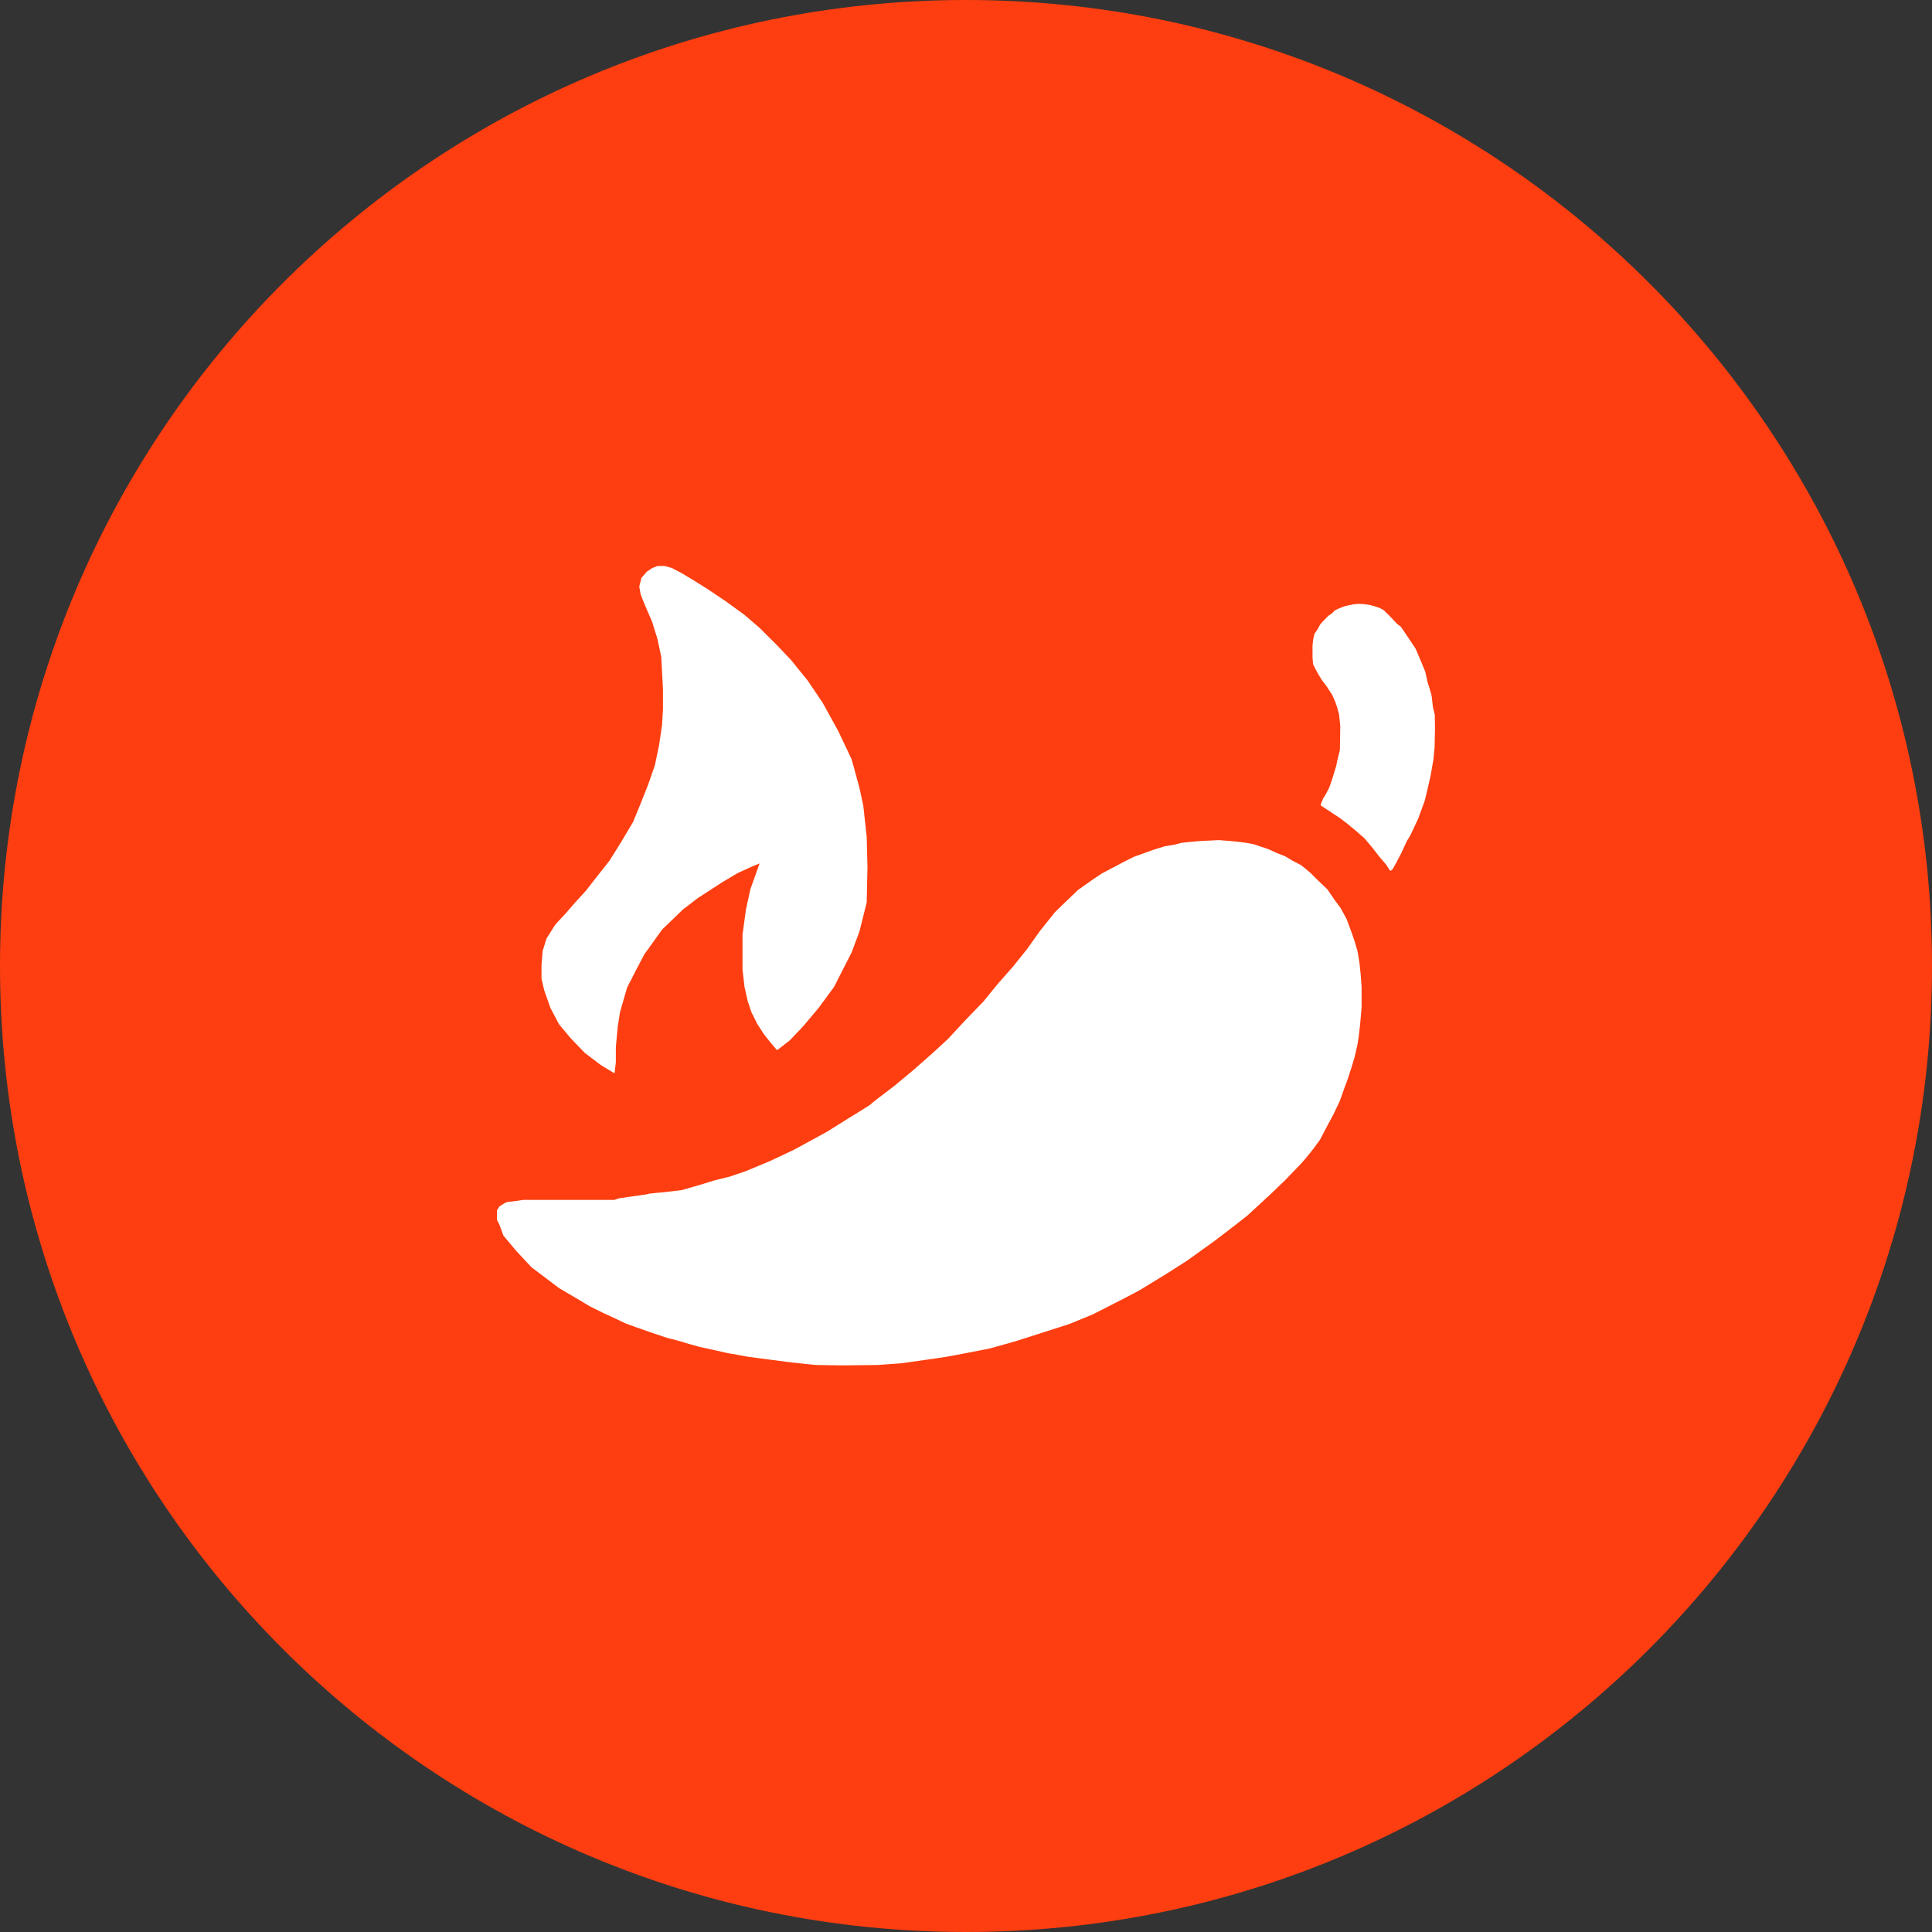
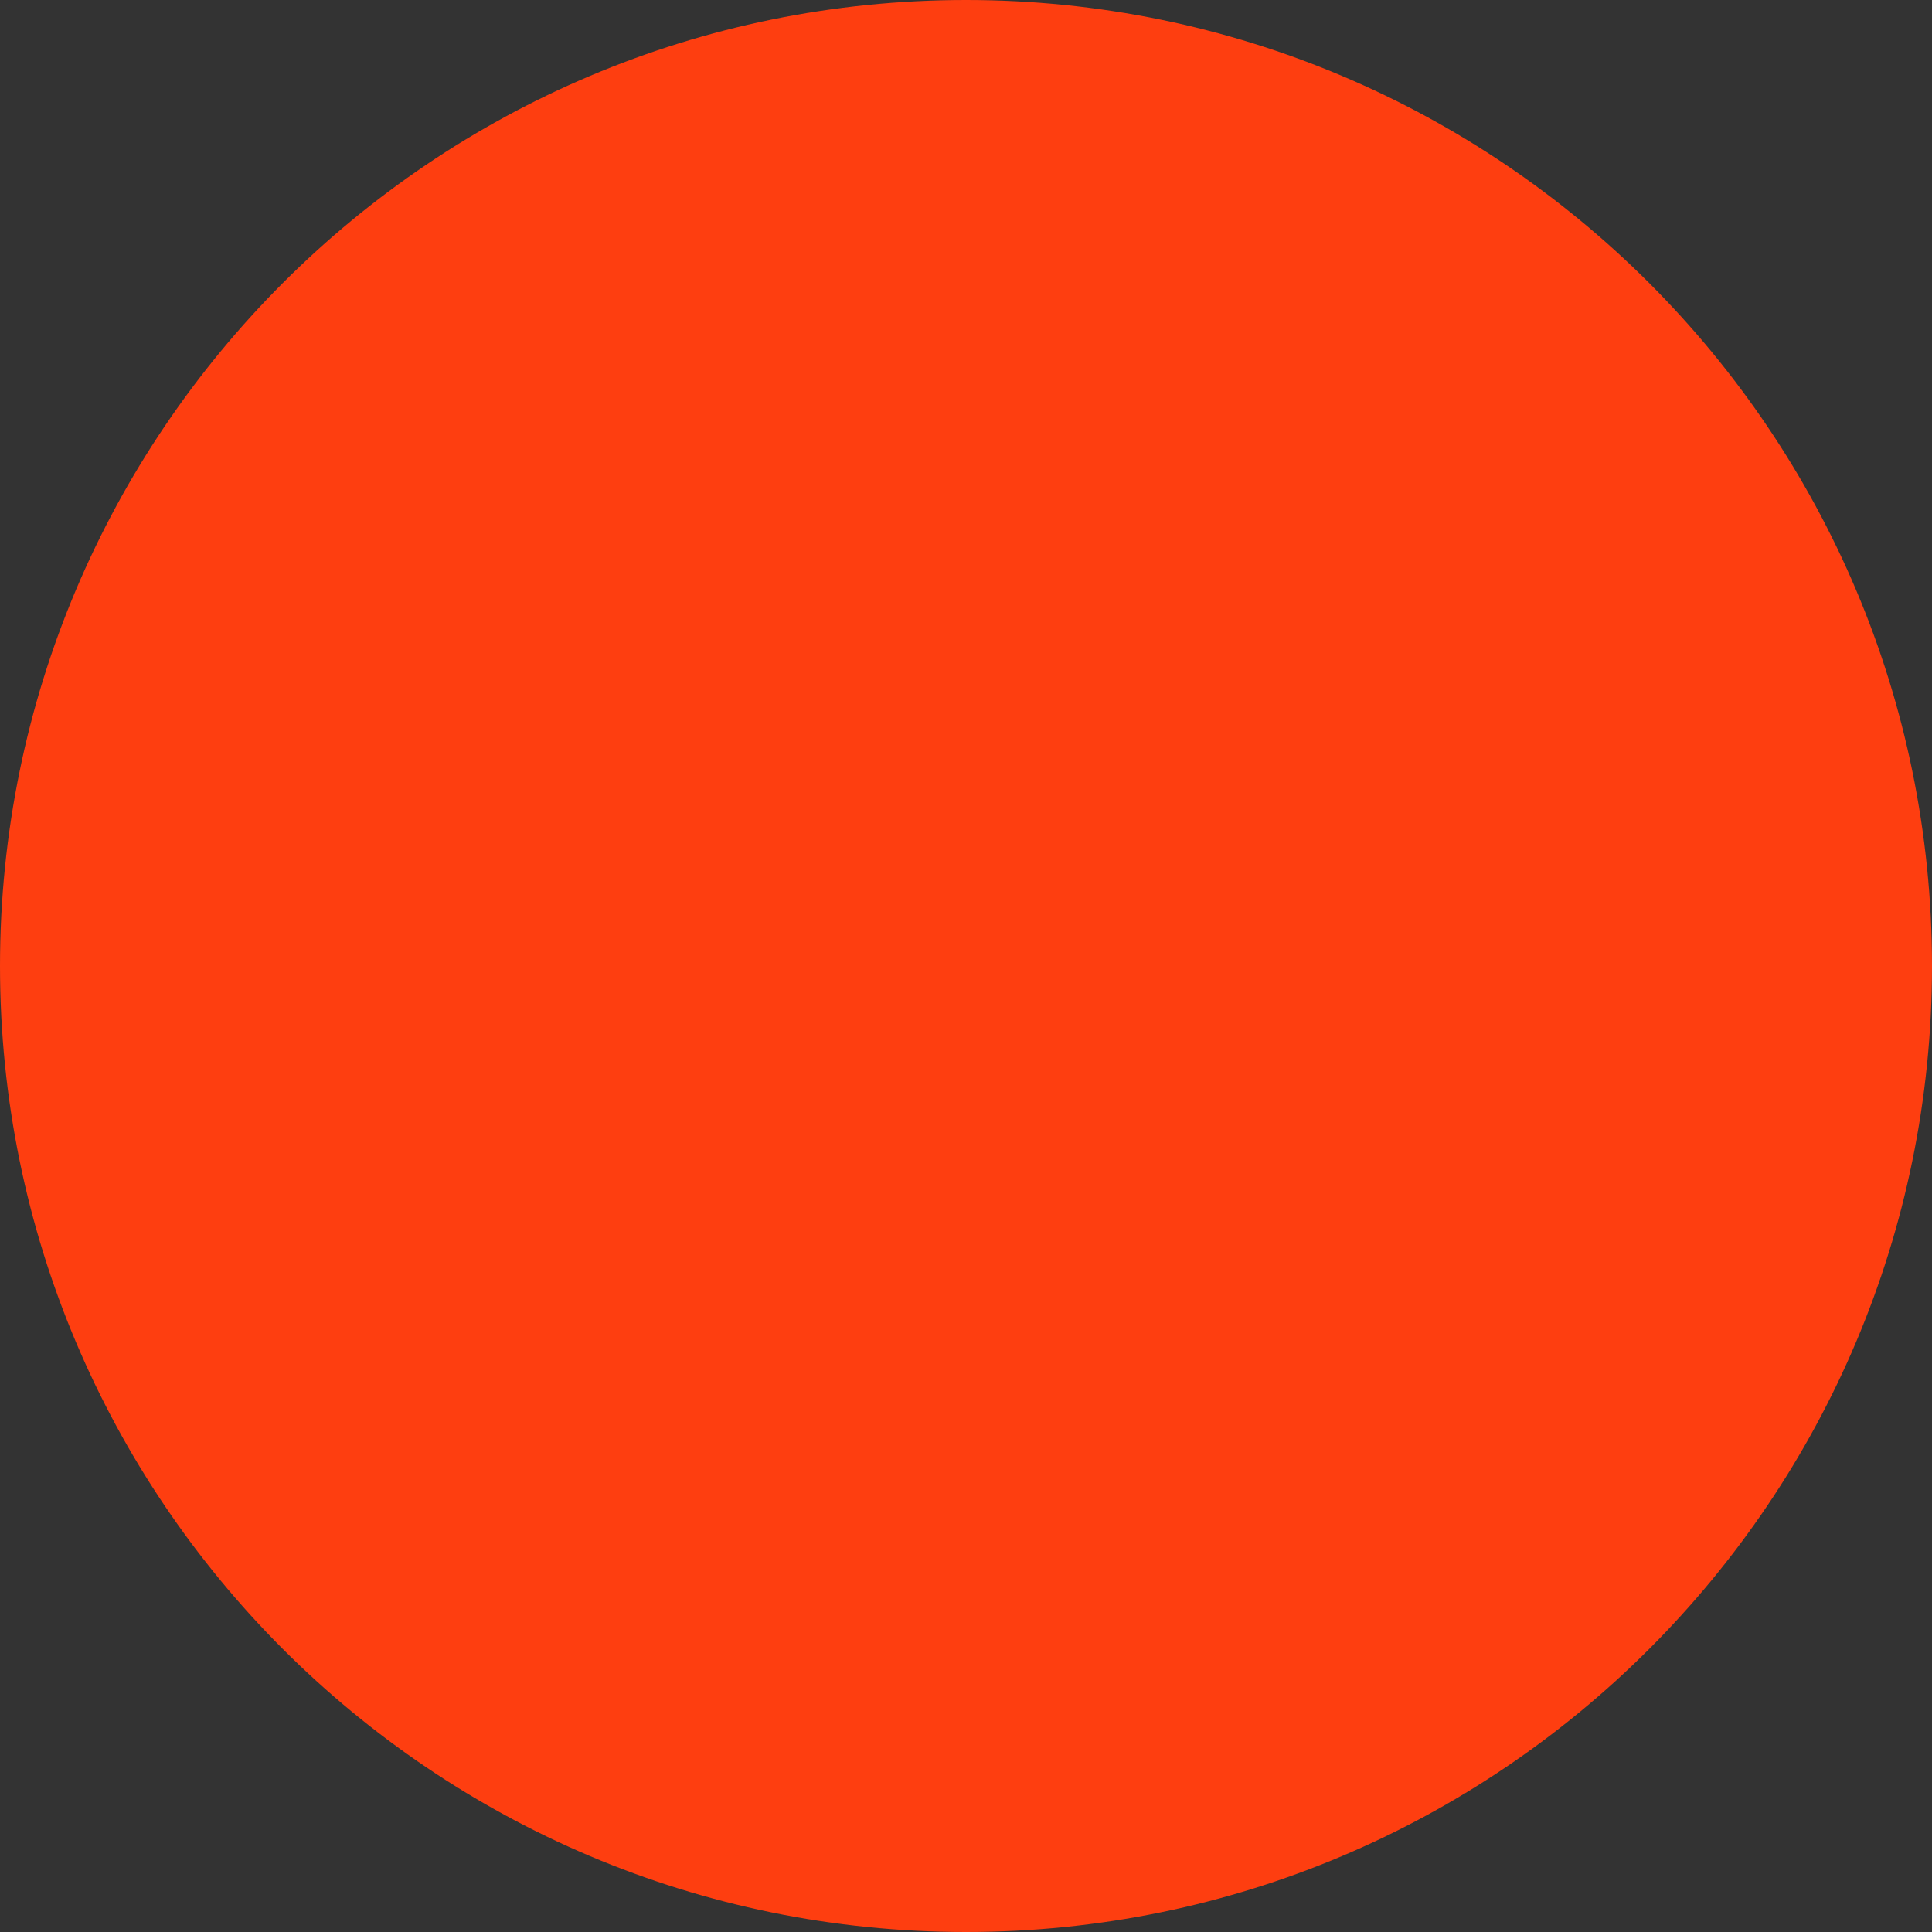
<svg xmlns="http://www.w3.org/2000/svg" width="25px" height="25px" viewBox="0 0 25 25" version="1.1">
  <rect x="0" y="0" width="25" height="25" fill="#333333" stroke="none" />
  <g stroke="none" stroke-width="1" fill="none" fill-rule="evenodd">
    <g fill-rule="nonzero">
      <path d="M12.5,25 C5.596,25 0,19.404 0,12.5 C0,5.596 5.596,0 12.5,0 C19.404,0 25,5.596 25,12.5 C25,19.404 19.404,25 12.5,25 Z" fill="#FE3E10" />
-       <path d="M10.05,13.584 L9.979,13.501 L9.886,13.384 L9.801,13.253 L9.723,13.097 L9.673,12.947 L9.634,12.77 L9.608,12.547 L9.608,12.289 L9.608,12.094 L9.653,11.766 L9.71,11.506 L9.829,11.173 L9.741,11.209 L9.548,11.296 L9.351,11.413 L9.034,11.618 L8.84,11.766 L8.567,12.029 L8.338,12.349 L8.233,12.547 L8.114,12.781 L8.066,12.947 L8.023,13.097 L7.993,13.29 L7.969,13.551 L7.969,13.747 L7.952,13.889 L7.771,13.779 L7.568,13.625 L7.386,13.436 L7.233,13.253 L7.122,13.041 L7.042,12.814 L7.007,12.663 L7.007,12.486 L7.022,12.305 L7.072,12.144 L7.186,11.964 L7.311,11.829 L7.443,11.678 L7.584,11.523 L7.721,11.347 L7.887,11.137 L8.04,10.892 L8.192,10.636 L8.291,10.395 L8.388,10.15 L8.475,9.899 L8.529,9.639 L8.567,9.382 L8.579,9.173 L8.579,8.923 L8.567,8.695 L8.557,8.502 L8.507,8.267 L8.44,8.05 L8.347,7.834 L8.291,7.695 L8.272,7.591 L8.3,7.478 L8.369,7.398 L8.44,7.351 L8.507,7.324 L8.601,7.324 L8.696,7.351 L8.823,7.418 L8.976,7.51 L9.149,7.618 L9.396,7.784 L9.634,7.957 L9.829,8.125 L10.05,8.345 L10.234,8.538 L10.453,8.809 L10.643,9.09 L10.847,9.46 L11.02,9.825 L11.121,10.194 L11.171,10.425 L11.215,10.828 L11.225,11.219 L11.215,11.678 L11.121,12.054 L11.02,12.324 L10.793,12.77 L10.594,13.041 L10.393,13.28 L10.219,13.463 L10.063,13.584 L10.05,13.584 Z M7.949,15.527 L8.006,15.507 L8.154,15.485 C8.307,15.465 8.384,15.453 8.384,15.45 C8.384,15.445 8.582,15.428 8.582,15.428 C8.582,15.428 8.662,15.419 8.821,15.4 L9.044,15.336 C9.174,15.296 9.239,15.276 9.239,15.276 C9.239,15.276 9.31,15.258 9.45,15.223 L9.644,15.157 L9.964,15.024 L10.279,14.875 L10.699,14.646 C10.893,14.525 10.99,14.464 10.99,14.464 C10.99,14.464 11.27,14.294 11.27,14.287 C11.27,14.282 11.37,14.204 11.572,14.052 L11.823,13.843 L12.067,13.628 L12.267,13.444 L12.492,13.201 L12.726,12.959 L12.904,12.74 L13.113,12.502 L13.29,12.281 L13.456,12.048 C13.586,11.886 13.65,11.805 13.65,11.805 C13.65,11.805 13.69,11.767 13.768,11.69 L13.948,11.517 C14.079,11.424 14.145,11.378 14.145,11.378 C14.145,11.378 14.182,11.353 14.255,11.304 L14.551,11.148 L14.67,11.088 L14.923,10.997 L15.071,10.951 L15.207,10.928 L15.287,10.906 L15.425,10.892 L15.523,10.883 L15.632,10.878 L15.771,10.871 L15.923,10.883 C15.98,10.889 16.01,10.892 16.014,10.892 C16.018,10.892 16.055,10.897 16.124,10.906 L16.218,10.923 L16.302,10.951 L16.413,10.988 L16.51,11.033 L16.629,11.08 L16.726,11.138 L16.836,11.195 L16.953,11.291 L17.052,11.39 L17.176,11.508 L17.269,11.644 L17.348,11.751 L17.424,11.89 L17.491,12.071 L17.53,12.184 L17.567,12.312 L17.592,12.463 C17.603,12.563 17.608,12.615 17.608,12.618 C17.608,12.622 17.612,12.673 17.619,12.77 L17.619,13.036 L17.601,13.243 L17.583,13.403 L17.567,13.51 L17.53,13.672 L17.491,13.804 L17.439,13.965 L17.403,14.061 L17.338,14.244 L17.26,14.41 L17.176,14.566 L17.082,14.746 L16.997,14.863 L16.893,14.992 C16.855,15.035 16.836,15.057 16.836,15.057 C16.836,15.057 16.769,15.127 16.635,15.266 L16.444,15.45 L16.139,15.731 L15.978,15.857 L15.709,16.063 L15.359,16.314 L15.107,16.475 C14.866,16.623 14.746,16.696 14.746,16.696 C14.746,16.696 14.676,16.733 14.537,16.806 L14.145,17.006 L13.839,17.132 L13.347,17.29 C13.205,17.335 13.134,17.358 13.134,17.358 C13.134,17.358 13.023,17.389 12.8,17.451 L12.414,17.526 C12.276,17.552 12.205,17.564 12.201,17.564 C12.197,17.564 12.119,17.576 11.966,17.598 L11.667,17.64 L11.359,17.663 L10.898,17.668 C10.691,17.665 10.58,17.663 10.565,17.663 C10.55,17.663 10.442,17.652 10.241,17.63 C10.084,17.609 10.002,17.598 9.995,17.598 C9.985,17.598 9.681,17.555 9.671,17.555 C9.661,17.555 9.484,17.518 9.466,17.518 C9.454,17.518 9.381,17.502 9.246,17.471 L9.05,17.428 C8.933,17.396 8.87,17.378 8.86,17.374 C8.846,17.367 8.671,17.32 8.662,17.32 C8.656,17.32 8.583,17.296 8.444,17.249 L8.224,17.172 L8.095,17.125 C8.009,17.084 7.967,17.064 7.967,17.064 C7.967,17.064 7.91,17.037 7.796,16.985 L7.633,16.904 L7.469,16.806 L7.234,16.668 C6.996,16.488 6.877,16.398 6.877,16.398 C6.877,16.398 6.811,16.328 6.68,16.187 L6.514,15.988 L6.462,15.847 L6.43,15.782 L6.43,15.725 L6.43,15.663 L6.462,15.611 C6.52,15.573 6.554,15.554 6.566,15.554 C6.578,15.554 6.646,15.545 6.77,15.527 L7.004,15.527 C7.231,15.527 7.353,15.527 7.371,15.527 C7.388,15.527 7.581,15.527 7.949,15.527 Z M17.089,10.421 C17.089,10.421 17.092,10.411 17.097,10.39 C17.11,10.362 17.116,10.347 17.116,10.344 C17.116,10.339 17.147,10.293 17.147,10.293 C17.147,10.293 17.164,10.259 17.2,10.193 L17.244,10.064 L17.291,9.909 L17.305,9.839 L17.338,9.704 L17.343,9.397 L17.327,9.241 C17.312,9.191 17.305,9.165 17.305,9.162 C17.305,9.16 17.296,9.135 17.28,9.086 L17.24,8.995 L17.165,8.878 L17.104,8.799 C17.069,8.741 17.052,8.712 17.052,8.712 C17.052,8.712 17.042,8.693 17.022,8.656 L16.991,8.595 C16.986,8.537 16.984,8.507 16.984,8.506 C16.984,8.504 16.984,8.455 16.984,8.356 C16.989,8.31 16.991,8.285 16.991,8.282 C16.991,8.278 17.009,8.204 17.009,8.202 C17.009,8.2 17.02,8.184 17.042,8.155 L17.084,8.079 L17.119,8.04 L17.188,7.969 C17.216,7.95 17.23,7.941 17.23,7.941 C17.23,7.941 17.244,7.927 17.273,7.899 L17.317,7.877 C17.36,7.859 17.384,7.85 17.389,7.848 C17.395,7.846 17.427,7.838 17.427,7.838 C17.427,7.838 17.452,7.833 17.501,7.822 C17.546,7.817 17.57,7.814 17.571,7.814 C17.574,7.814 17.637,7.817 17.646,7.817 C17.652,7.817 17.679,7.821 17.726,7.828 C17.764,7.839 17.783,7.844 17.785,7.844 C17.787,7.844 17.838,7.863 17.846,7.865 C17.854,7.868 17.878,7.88 17.891,7.886 C17.905,7.891 17.941,7.933 17.943,7.933 C17.945,7.933 17.965,7.953 18.003,7.993 C18.042,8.033 18.063,8.056 18.067,8.062 C18.071,8.068 18.091,8.084 18.128,8.111 L18.254,8.298 C18.297,8.363 18.319,8.396 18.319,8.396 C18.319,8.396 18.339,8.444 18.38,8.54 C18.422,8.643 18.444,8.695 18.444,8.695 C18.444,8.695 18.454,8.741 18.474,8.833 L18.492,8.886 L18.525,9.001 L18.543,9.157 L18.566,9.247 L18.569,9.427 L18.563,9.678 L18.548,9.831 L18.51,10.048 L18.462,10.254 C18.445,10.326 18.436,10.362 18.436,10.362 C18.436,10.362 18.408,10.438 18.353,10.589 L18.249,10.811 L18.206,10.881 L18.132,11.04 C18.093,11.115 18.073,11.154 18.071,11.157 C18.067,11.162 18.024,11.245 18.02,11.248 C18.018,11.25 18.009,11.257 17.995,11.269 C17.984,11.261 17.979,11.256 17.979,11.255 C17.979,11.253 17.939,11.193 17.939,11.192 C17.939,11.19 17.876,11.116 17.871,11.112 C17.867,11.11 17.831,11.063 17.761,10.973 L17.658,10.849 L17.537,10.744 C17.477,10.693 17.445,10.667 17.443,10.666 C17.441,10.664 17.407,10.638 17.343,10.589 L17.234,10.517 C17.137,10.453 17.089,10.421 17.089,10.421 Z" fill="#FFFFFF" />
    </g>
  </g>
</svg>